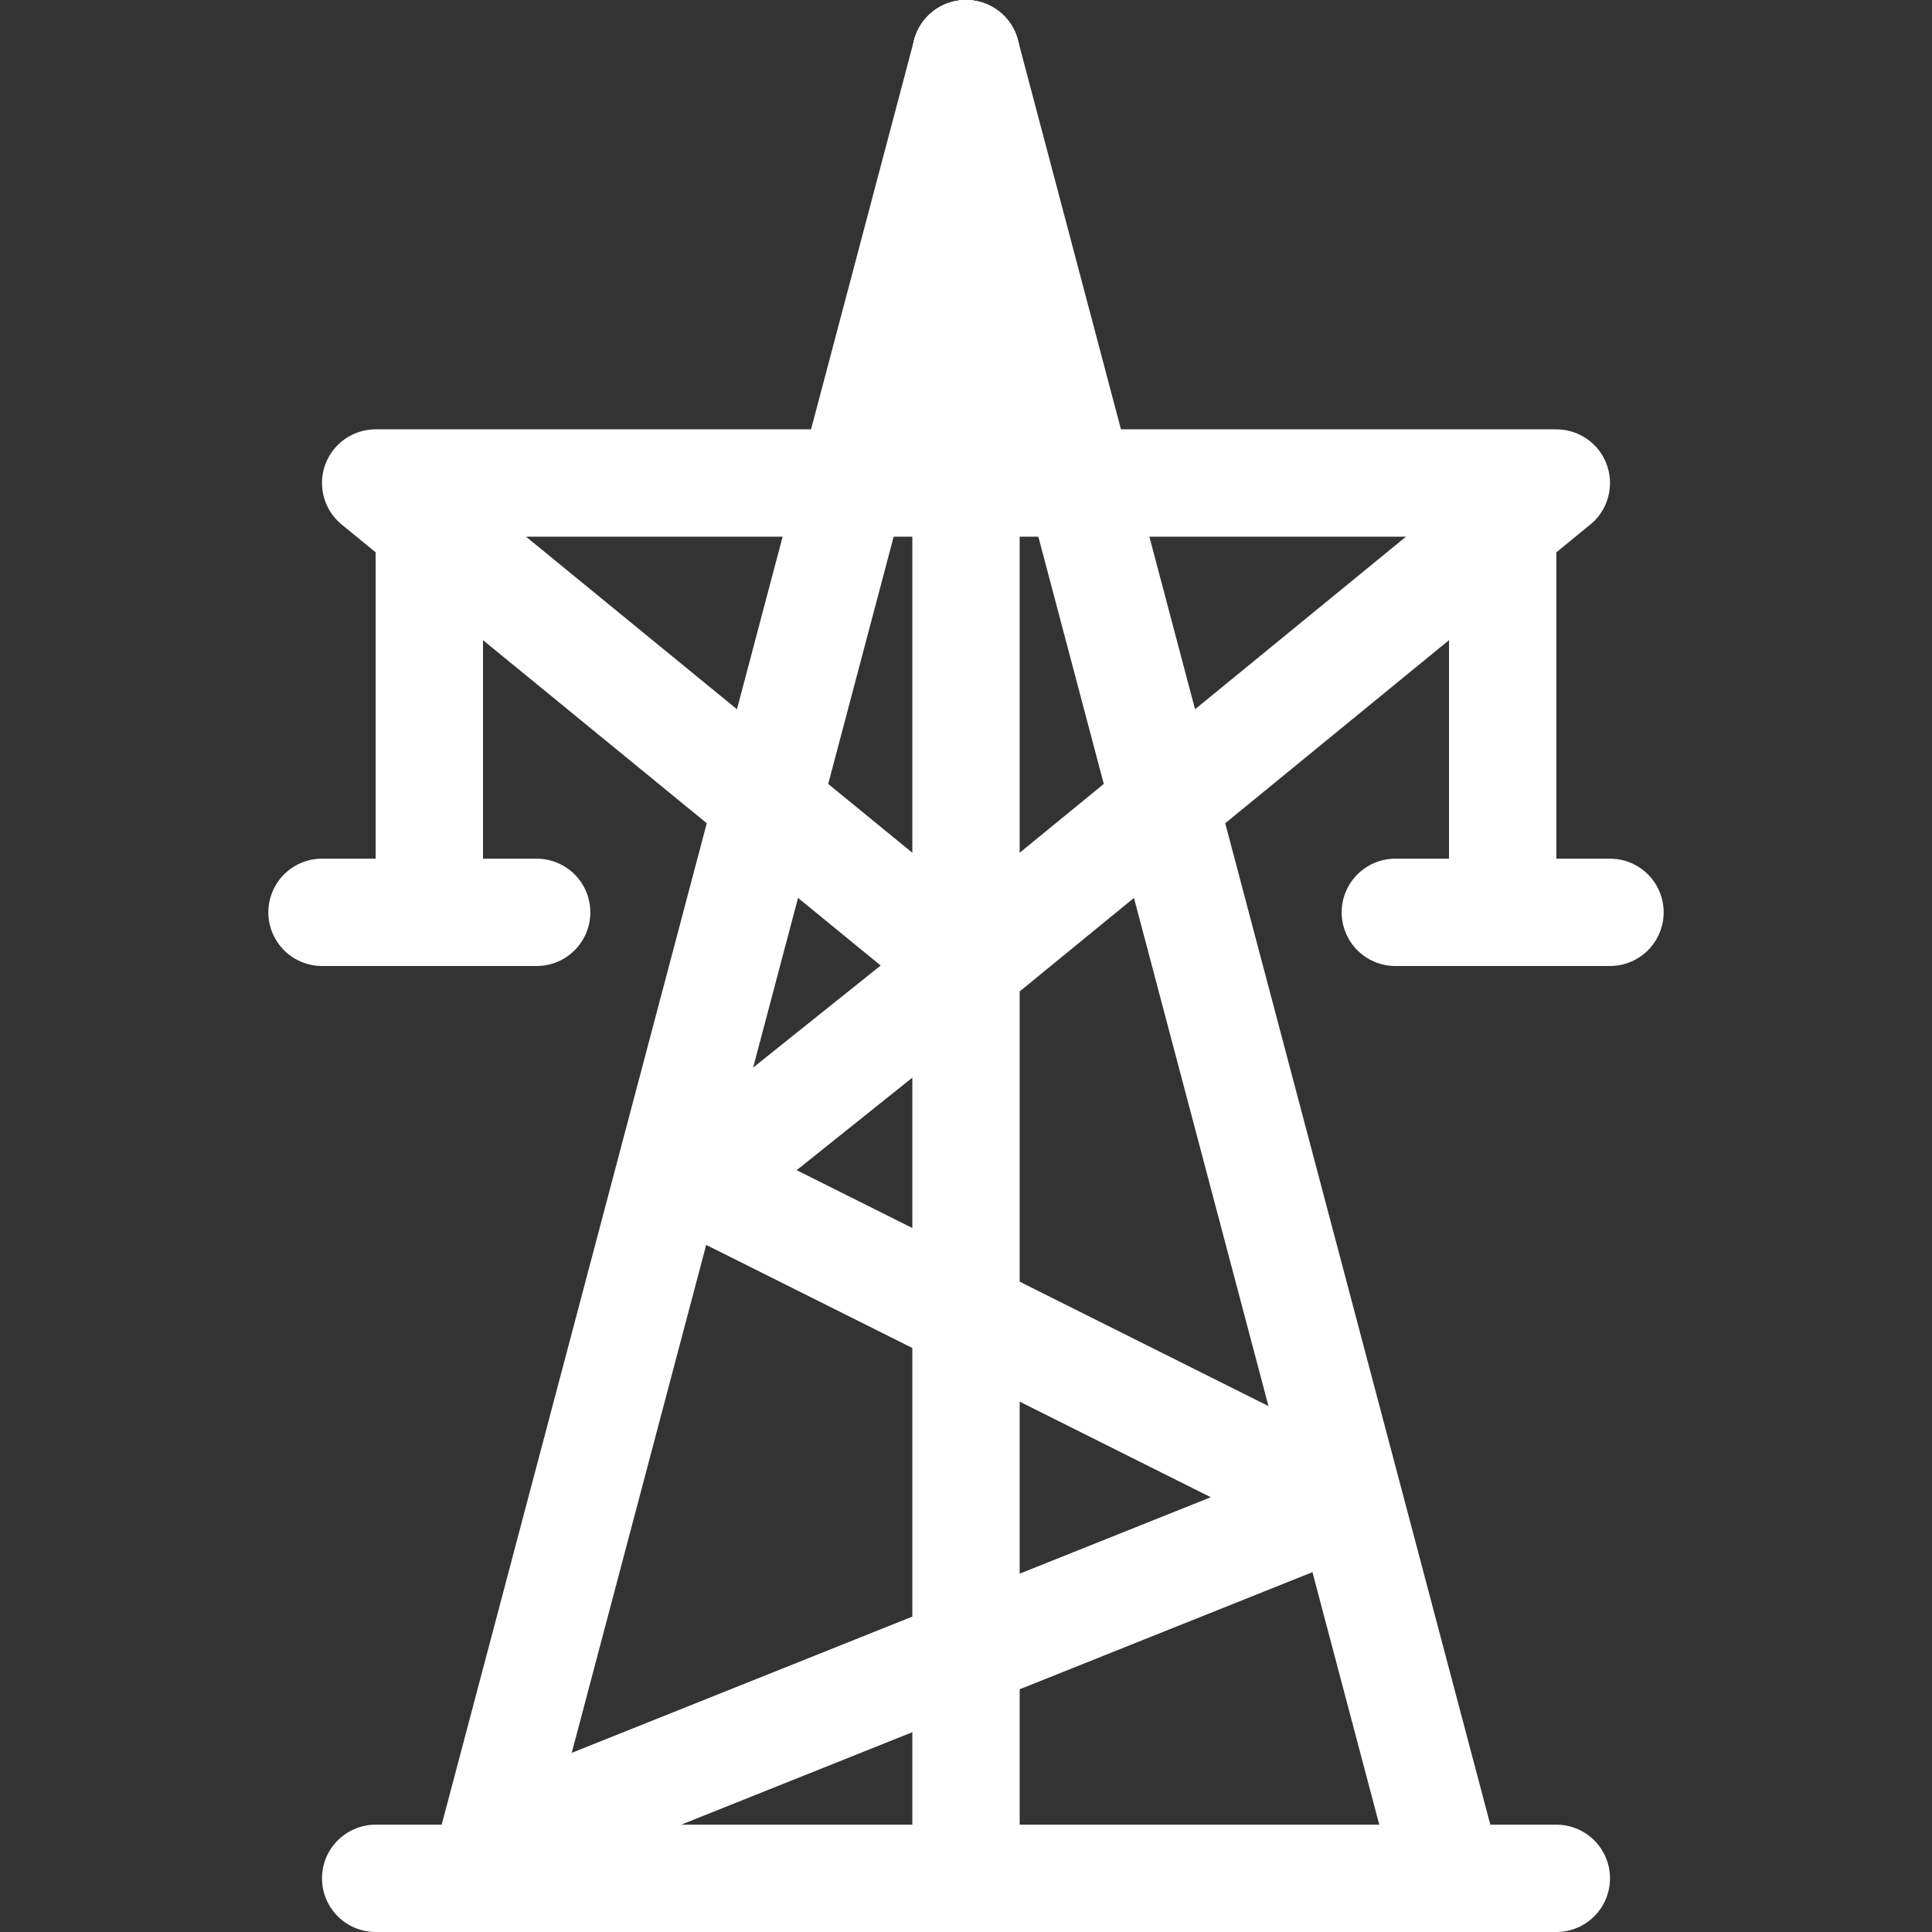
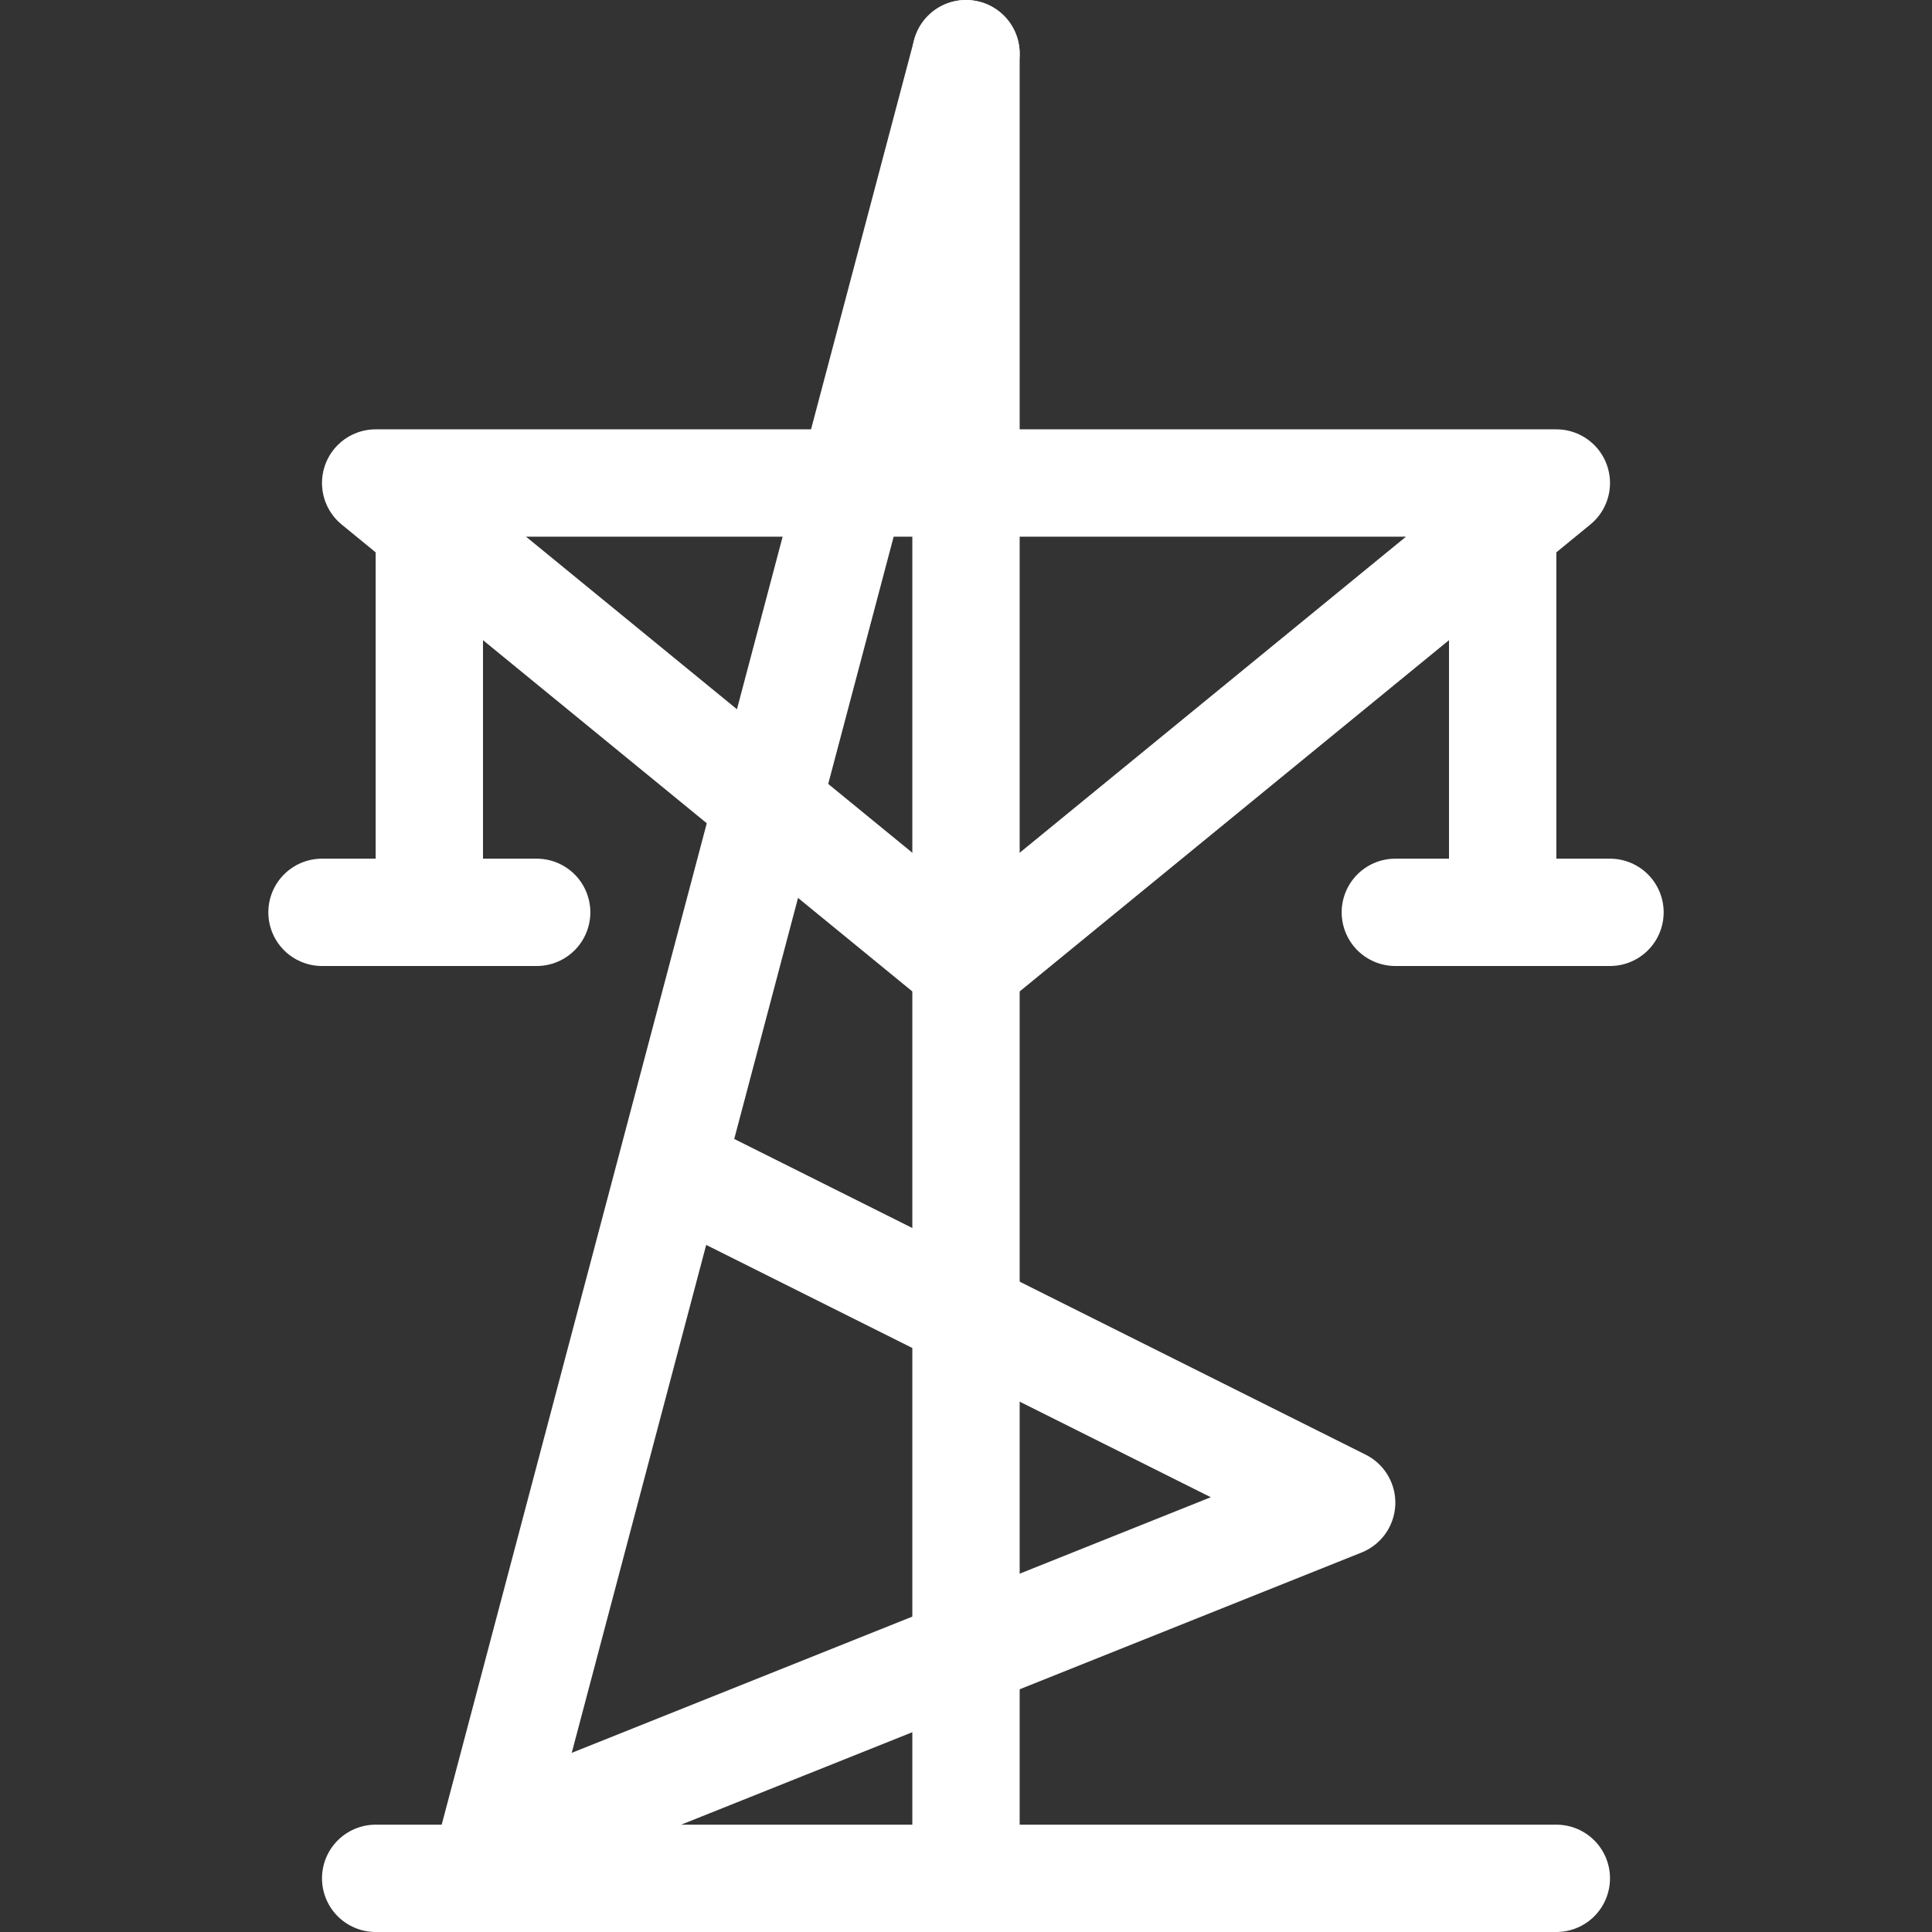
<svg xmlns="http://www.w3.org/2000/svg" width="36" height="36" viewBox="0 0 36 36" fill="none">
  <rect x="0" y="0" width="36" height="36" fill="#333333" stroke="none" />
  <path d="M7 35L29 35" stroke="white" stroke-width="2" stroke-linecap="round" />
  <path d="M18 34L18 1" stroke="white" stroke-width="2" stroke-linecap="round" />
  <path d="M9 35L18 1" stroke="white" stroke-width="2" stroke-linecap="round" />
-   <path d="M27 35L18 1" stroke="white" stroke-width="2" stroke-linecap="round" />
-   <path d="M10 34L25 28L13 22L18 18M18 18L29 9H7L18 18Z" stroke="white" stroke-width="2" stroke-linecap="round" stroke-linejoin="round" />
+   <path d="M10 34L25 28L13 22M18 18L29 9H7L18 18Z" stroke="white" stroke-width="2" stroke-linecap="round" stroke-linejoin="round" />
  <path d="M28 10C28 10 28 12.72 28 16" stroke="white" stroke-width="2" stroke-linecap="round" stroke-linejoin="round" />
  <path d="M8 10C8 10 8 12.72 8 16" stroke="white" stroke-width="2" stroke-linecap="round" stroke-linejoin="round" />
  <path d="M10 17C10 17 8.187 17 6 17" stroke="white" stroke-width="2" stroke-linecap="round" stroke-linejoin="round" />
  <path d="M30 17C30 17 28.187 17 26 17" stroke="white" stroke-width="2" stroke-linecap="round" stroke-linejoin="round" />
</svg>